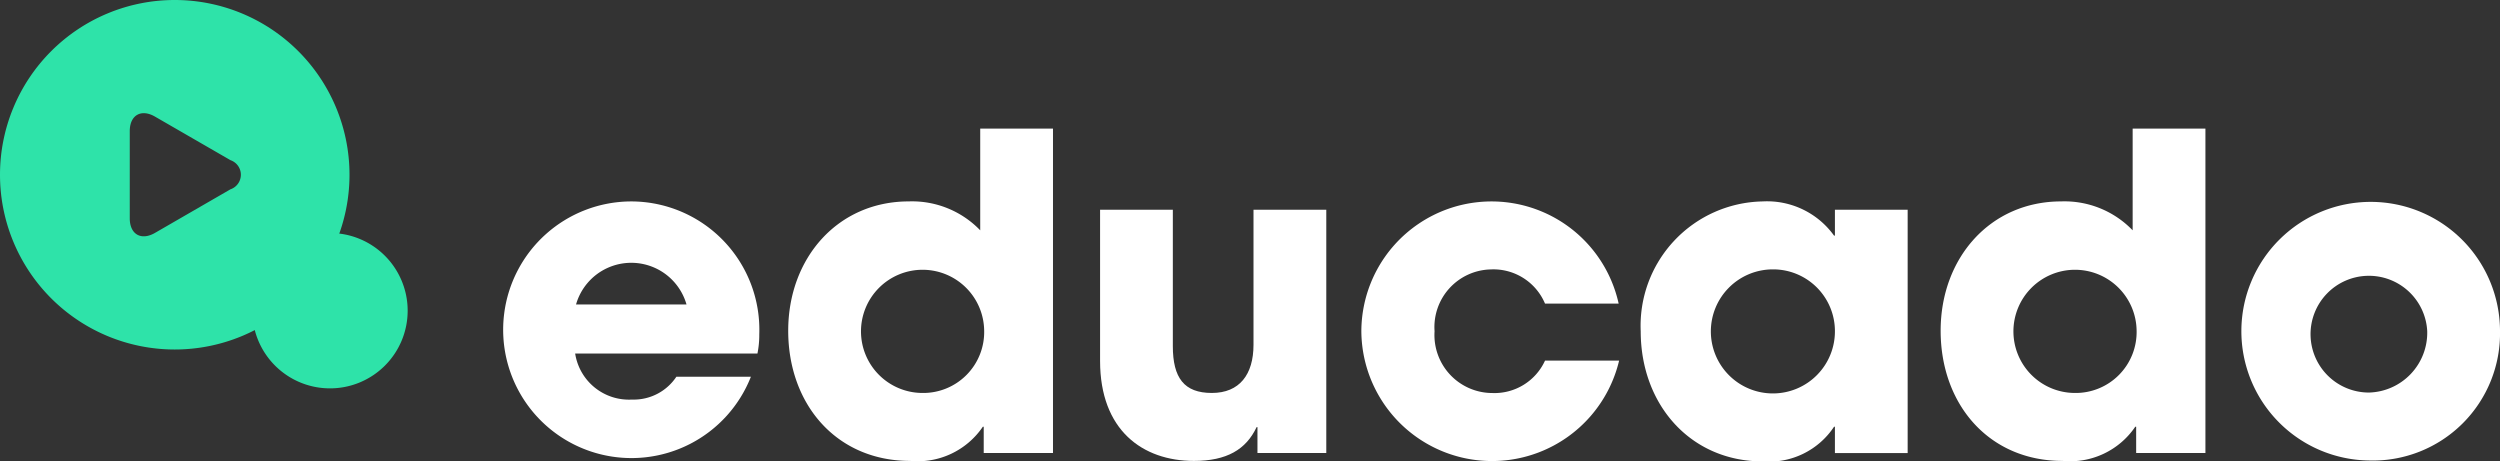
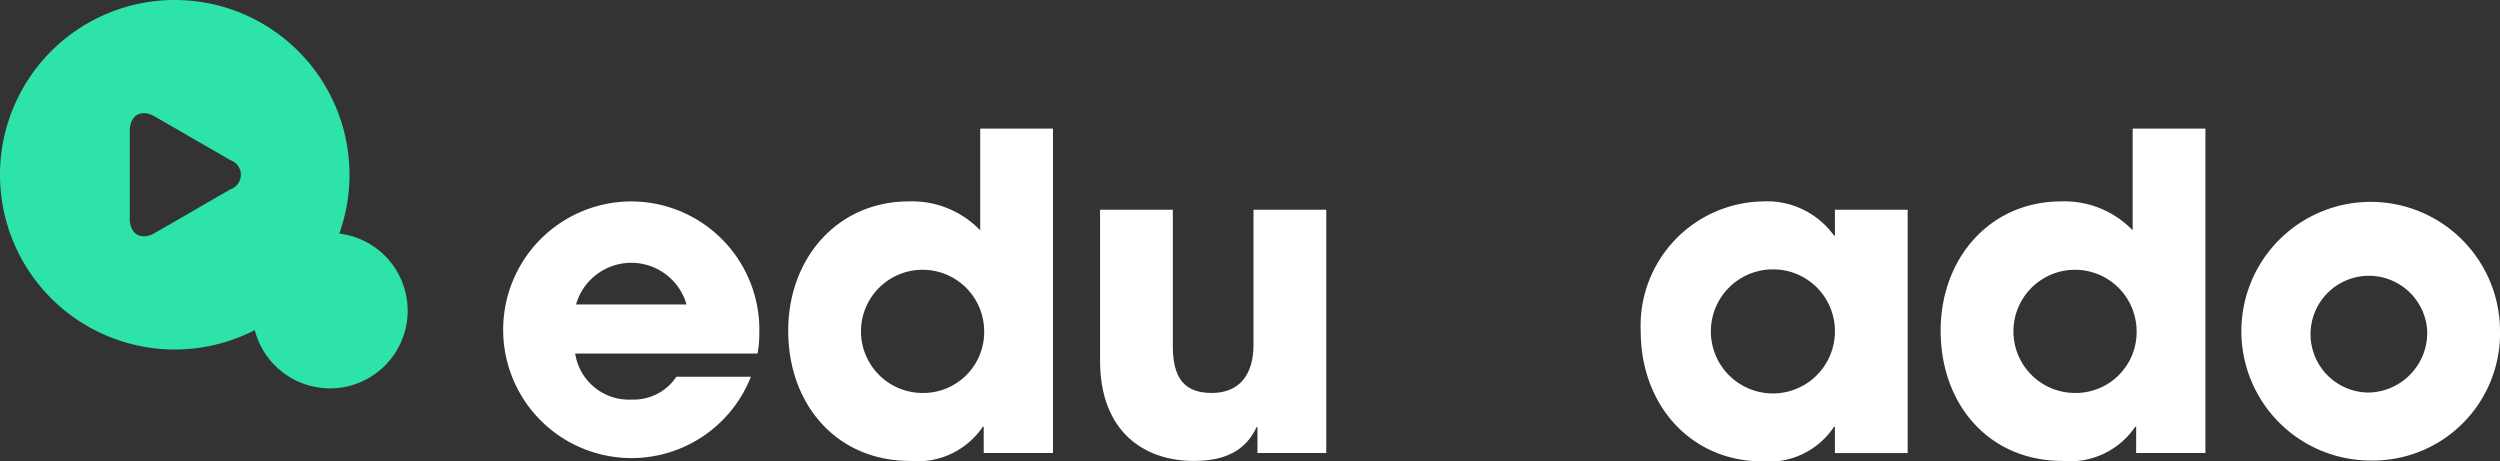
<svg xmlns="http://www.w3.org/2000/svg" id="Group_467" data-name="Group 467" width="136.179" height="25.132" viewBox="0 0 136.179 25.132">
  <rect x="0" y="0" width="136.179" height="25.132" fill="#333333" stroke="none" />
  <path id="Path_582" data-name="Path 582" d="M22.648,22.938a4.231,4.231,0,1,1-4.231,4.231,4.231,4.231,0,0,1,4.231-4.231" transform="translate(-4.673 -10.245)" fill="#2ee3a9" />
  <path id="Path_583" data-name="Path 583" d="M9.519,5.931a9.519,9.519,0,1,0,9.519,9.519A9.519,9.519,0,0,0,9.519,5.931m3.034,10.312L8.443,18.617c-.756.437-1.375.079-1.375-.794V13.076c0-.872.619-1.23,1.375-.793l4.111,2.373a.839.839,0,0,1,0,1.587" transform="translate(0 -5.931)" fill="#2ee3a9" />
  <path id="Path_584" data-name="Path 584" d="M40.65,28.919a2.965,2.965,0,0,0,3.1,2.507,2.786,2.786,0,0,0,2.412-1.242h4.06a6.99,6.99,0,1,1-6.543-9.551,6.988,6.988,0,0,1,7,7.236,5.1,5.1,0,0,1-.1,1.05Zm6.065-2.674a3.129,3.129,0,0,0-6.017,0Z" transform="translate(-9.32 -9.661)" fill="#fff" />
  <path id="Path_585" data-name="Path 585" d="M68.183,32.991V31.558h-.048a4.293,4.293,0,0,1-3.963,1.863c-4.012,0-6.639-3.081-6.639-7.092,0-3.963,2.7-7.044,6.567-7.044a5.151,5.151,0,0,1,3.892,1.575v-5.54h3.964v17.67Zm.024-6.686a3.355,3.355,0,1,0-3.39,3.414,3.32,3.32,0,0,0,3.39-3.414" transform="translate(-14.598 -8.314)" fill="#fff" />
  <path id="Path_586" data-name="Path 586" d="M88.871,34.493V33.084h-.048c-.573,1.218-1.624,1.839-3.415,1.839-2.793,0-5.11-1.672-5.11-5.445V21.24h3.963v7.426c0,1.743.621,2.555,2.125,2.555s2.269-1,2.269-2.626V21.24H92.62V34.493Z" transform="translate(-20.375 -9.816)" fill="#fff" />
-   <path id="Path_587" data-name="Path 587" d="M109.372,26.2a3.05,3.05,0,0,0-2.961-1.863,3.141,3.141,0,0,0-3.056,3.367,3.159,3.159,0,0,0,3.151,3.366,3.026,3.026,0,0,0,2.866-1.766h4.036a7.117,7.117,0,0,1-14.041-1.624A7.091,7.091,0,0,1,113.383,26.2Z" transform="translate(-25.212 -9.661)" fill="#fff" />
  <path id="Path_588" data-name="Path 588" d="M130.338,34.34V32.907h-.048a4.252,4.252,0,0,1-3.892,1.887c-3.916,0-6.639-3.081-6.639-7.093a6.773,6.773,0,0,1,6.639-7.068,4.493,4.493,0,0,1,3.892,1.862h.048V21.087H134.3V34.34Zm0-6.639a3.364,3.364,0,0,0-3.367-3.367,3.379,3.379,0,1,0,3.367,3.367" transform="translate(-30.387 -9.661)" fill="#fff" />
  <path id="Path_589" data-name="Path 589" d="M152.3,32.991V31.558h-.048a4.293,4.293,0,0,1-3.963,1.863c-4.012,0-6.639-3.081-6.639-7.092,0-3.963,2.7-7.044,6.567-7.044a5.151,5.151,0,0,1,3.892,1.575v-5.54h3.964v17.67Zm.024-6.686a3.355,3.355,0,1,0-3.39,3.414,3.32,3.32,0,0,0,3.39-3.414" transform="translate(-35.94 -8.314)" fill="#fff" />
  <path id="Path_590" data-name="Path 590" d="M170.484,34.753a7.044,7.044,0,1,1,7.14-7.091,6.931,6.931,0,0,1-7.14,7.091m3.176-7.044a3.18,3.18,0,1,0-3.176,3.343,3.262,3.262,0,0,0,3.176-3.343" transform="translate(-41.445 -9.669)" fill="#fff" />
</svg>